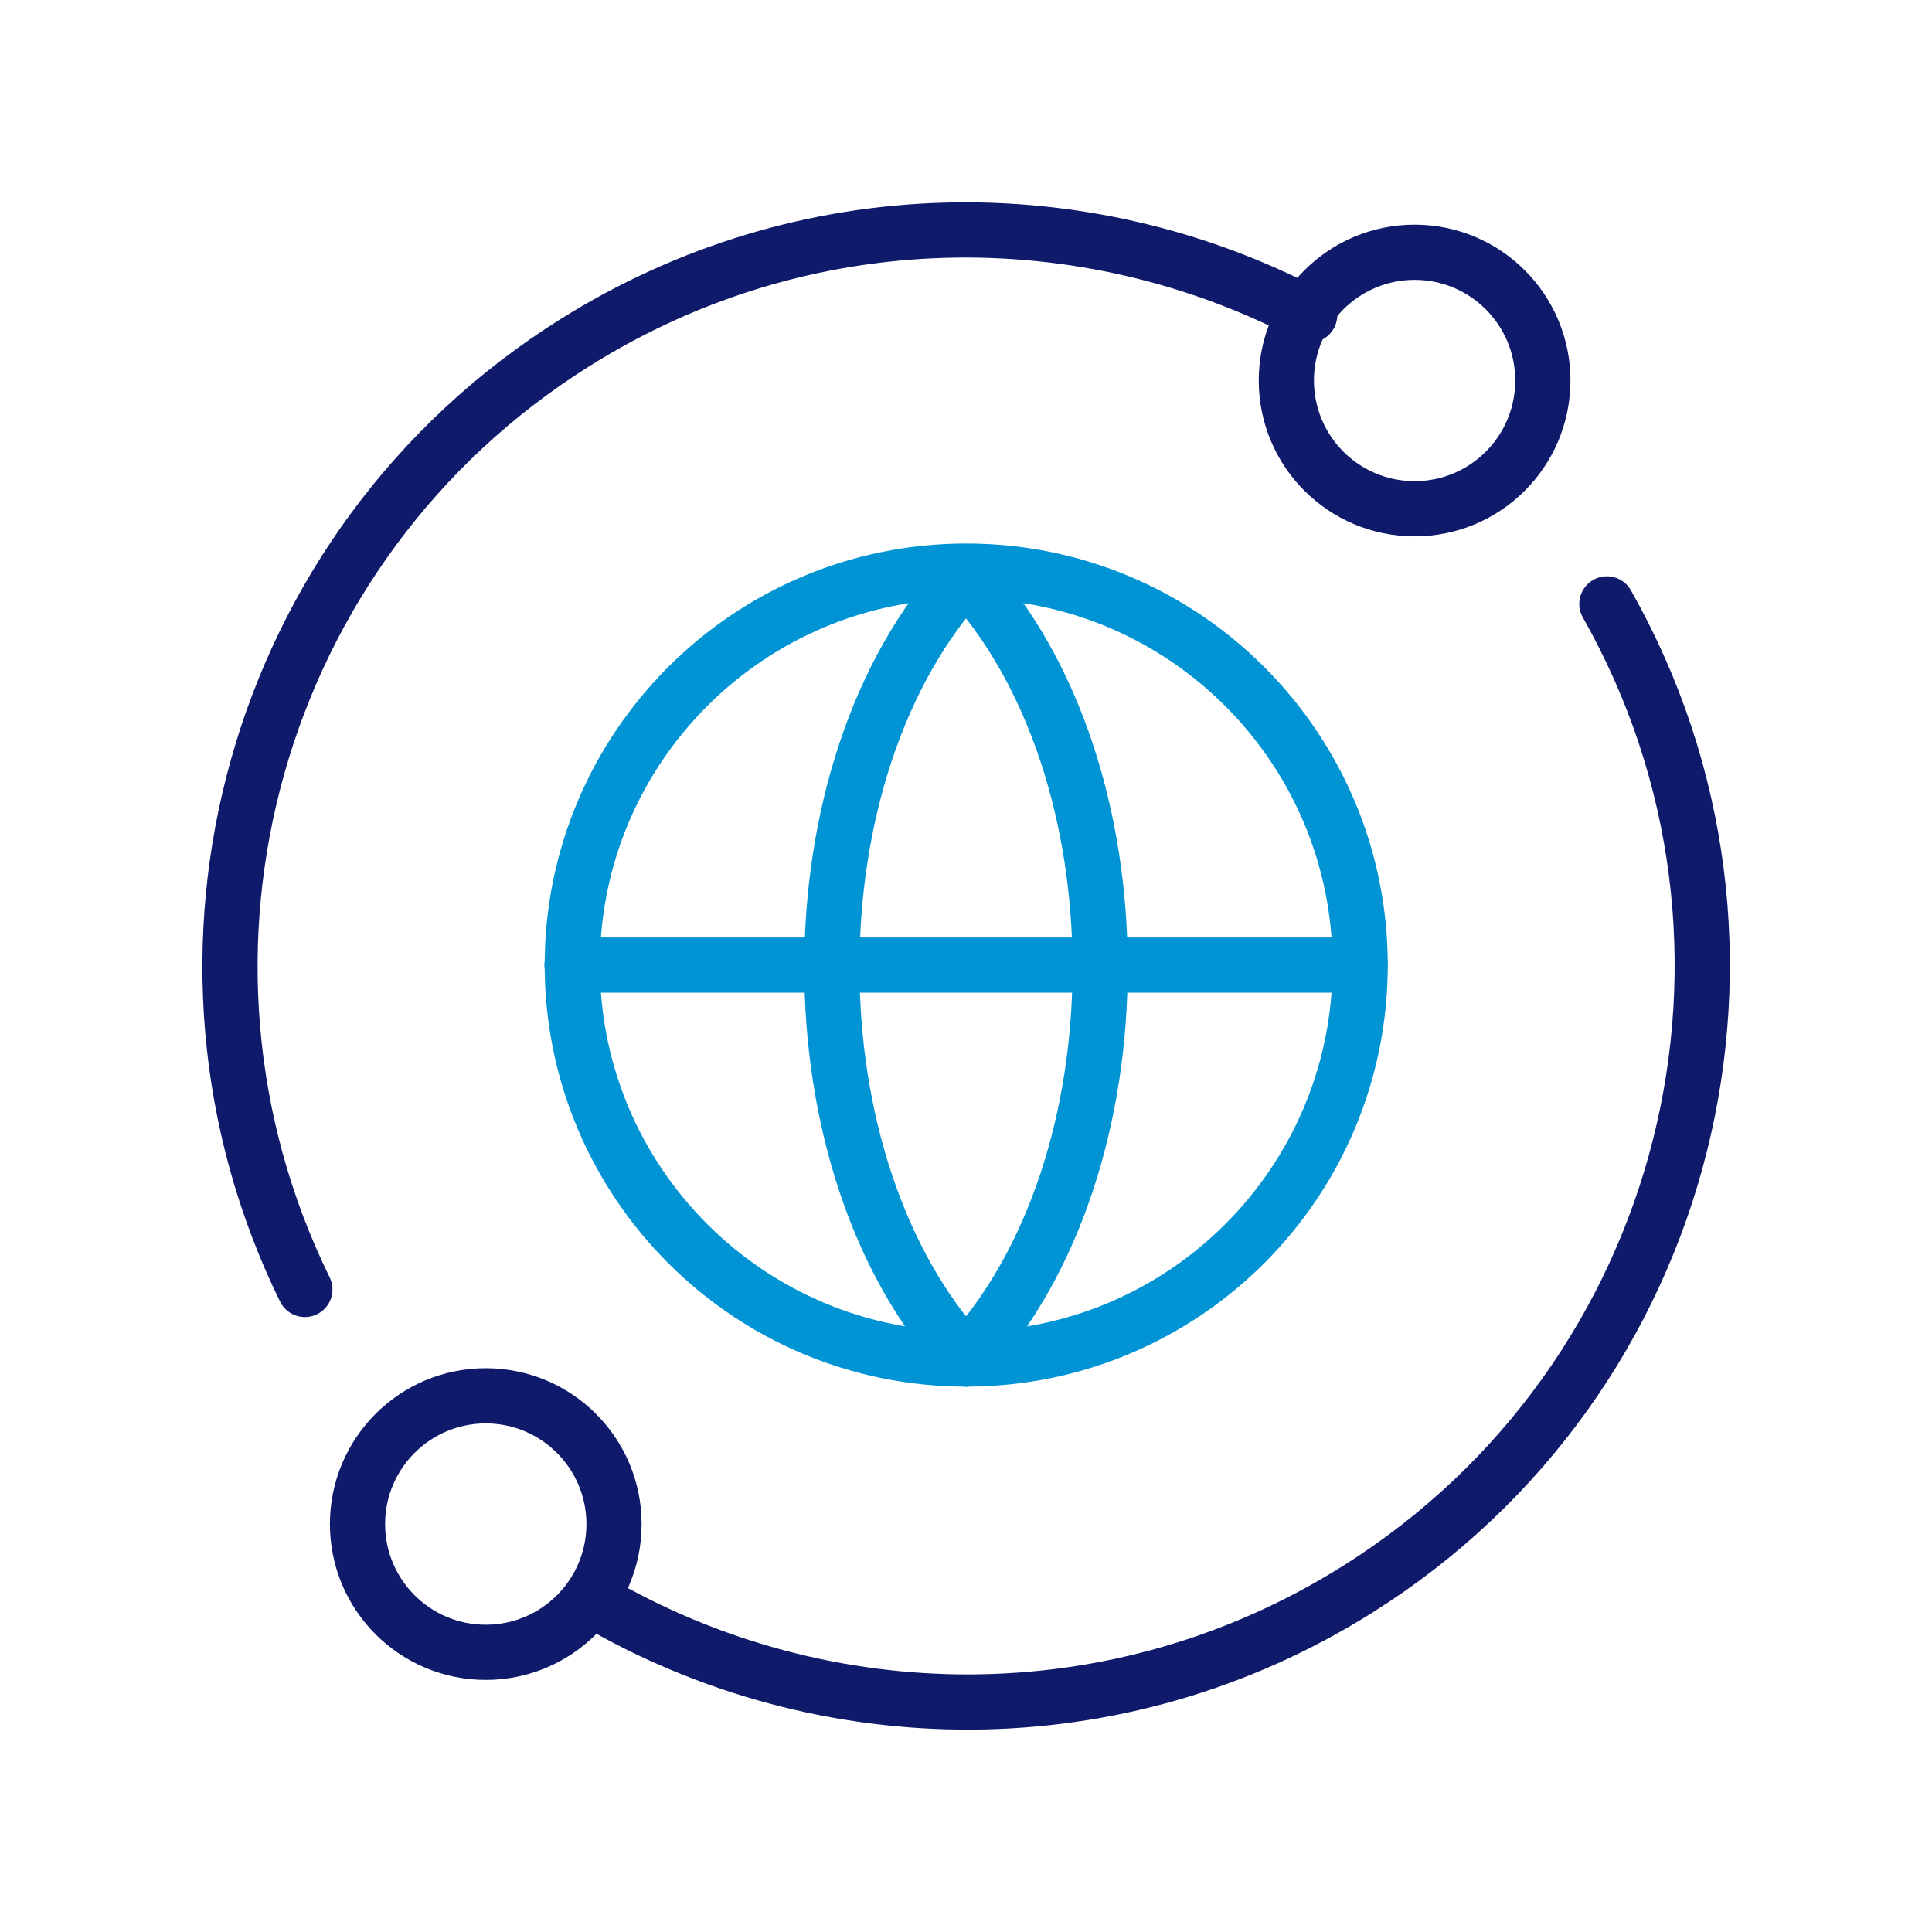
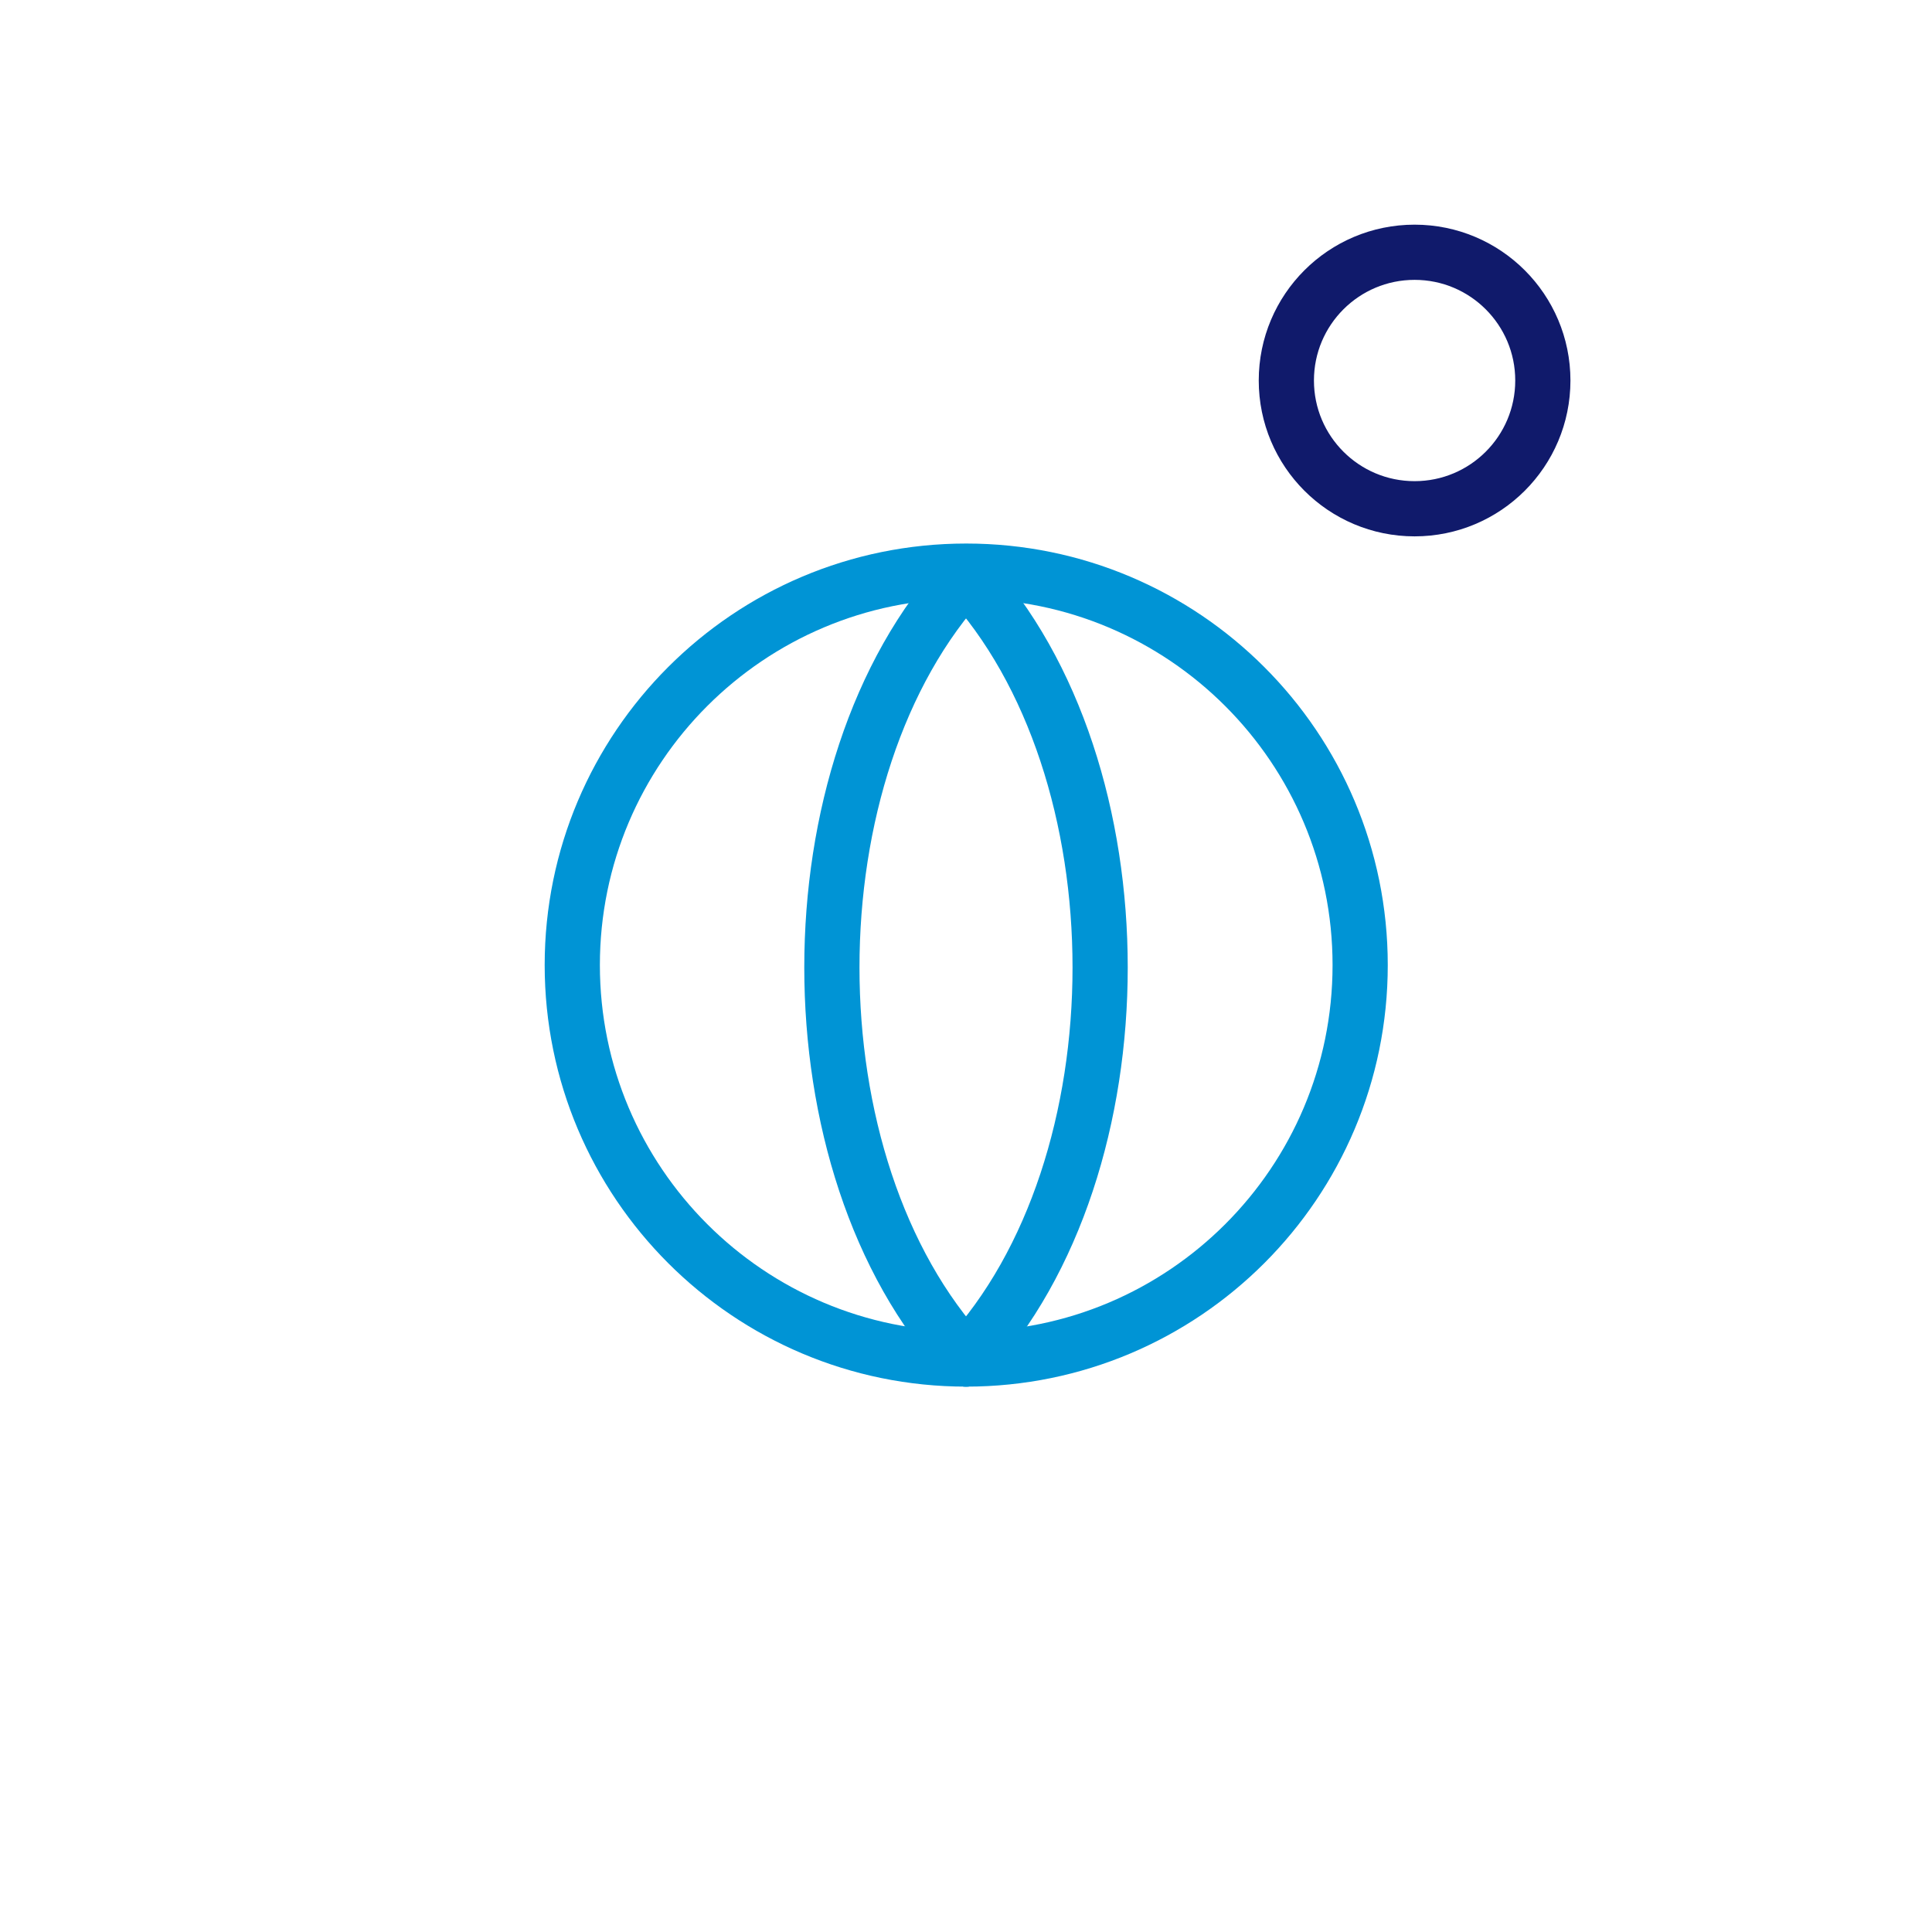
<svg xmlns="http://www.w3.org/2000/svg" width="105" height="105" viewBox="0 0 105 105" fill="none">
  <style>
@keyframes CABmove {
  0% {
    transform: rotate(0deg);
    transform-origin: center;
  }
    50% {
        transform: rotate(180deg);
        transform-origin: center;
    }
  100% {
    transform: rotate(360deg);
    transform-origin: center;
  }
}
    .move {
  animation: CABmove 3s ease-in-out infinite;
    }
</style>
  <g class="move">
-     <path d="M16.569 70.08C7.669 51.94 13.729 29.63 31.219 18.64C43.749 10.76 58.959 10.69 71.179 17.12" stroke="#101A6B" stroke-width="3" stroke-linecap="round" stroke-linejoin="round" />
-     <path d="M87.331 32.82C97.801 51.31 91.971 74.94 73.791 86.37C60.721 94.59 44.731 94.29 32.281 86.99" stroke="#101A6B" stroke-width="3" stroke-linecap="round" stroke-linejoin="round" />
    <path d="M83.85 20.68C83.85 24.53 80.73 27.65 76.88 27.65C73.03 27.65 69.91 24.53 69.91 20.68C69.91 16.83 73.03 13.71 76.88 13.71C80.73 13.71 83.85 16.83 83.85 20.68Z" stroke="#101A6B" stroke-width="3" stroke-linecap="round" stroke-linejoin="round" />
-     <path d="M33.37 82.83C33.37 86.68 30.25 89.8 26.4 89.8C22.55 89.8 19.43 86.68 19.43 82.83C19.43 78.98 22.55 75.86 26.4 75.86C30.25 75.86 33.37 78.98 33.37 82.83Z" stroke="#101A6B" stroke-width="3" stroke-linecap="round" stroke-linejoin="round" />
  </g>
  <path d="M73.922 52.45C73.922 64.28 64.332 73.86 52.512 73.86C40.692 73.86 31.102 64.27 31.102 52.45C31.102 40.63 40.692 31.04 52.512 31.04C64.332 31.04 73.922 40.63 73.922 52.45Z" stroke="#0094D5" stroke-width="3" stroke-linecap="round" stroke-linejoin="round" />
  <path d="M52.5 31.29C62.22 41.8 62.22 63.36 52.5 73.86" stroke="#0094D5" stroke-width="3" stroke-linecap="round" stroke-linejoin="round" />
  <path d="M52.501 31.29C42.781 41.8 42.781 63.36 52.501 73.86" stroke="#0094D5" stroke-width="3" stroke-linecap="round" stroke-linejoin="round" />
-   <path d="M31.09 52.45H73.92" stroke="#0094D5" stroke-width="3" stroke-linecap="round" stroke-linejoin="round" />
</svg>